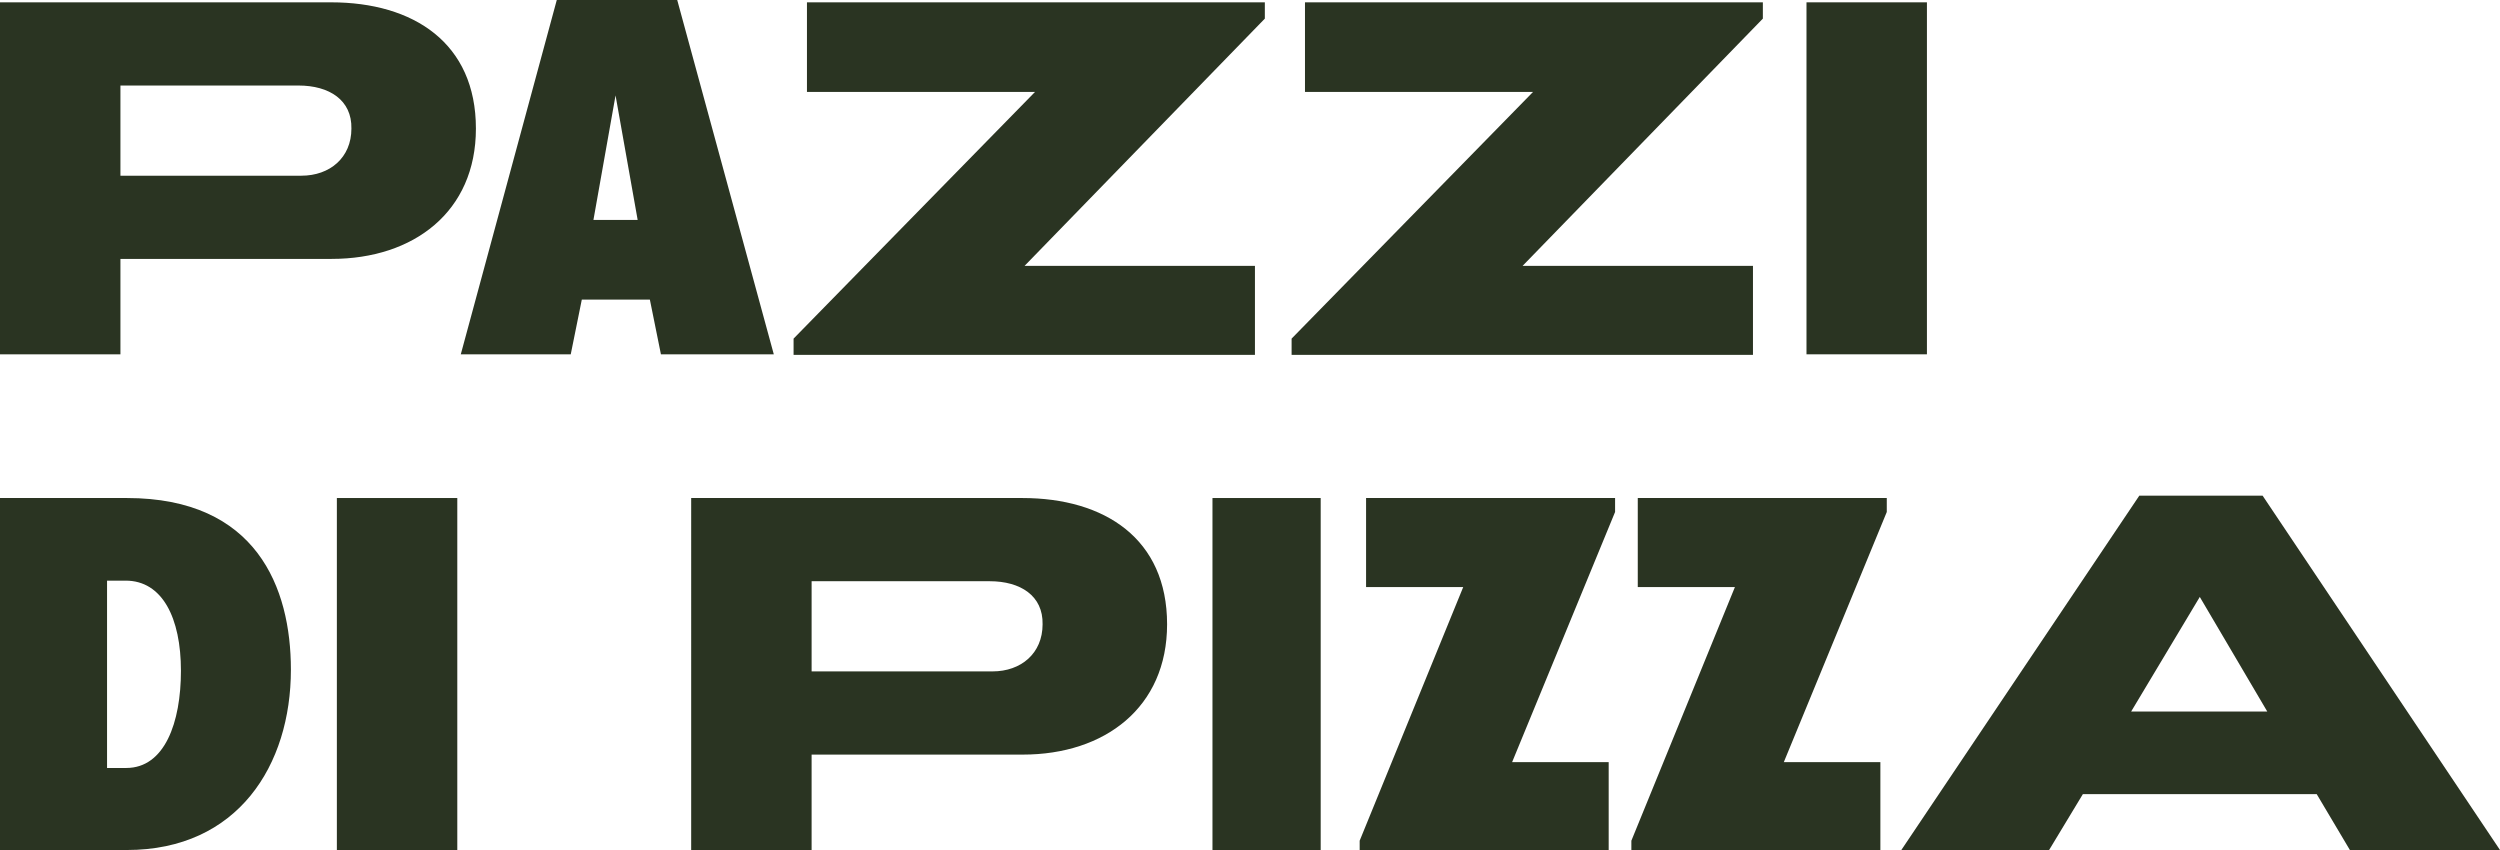
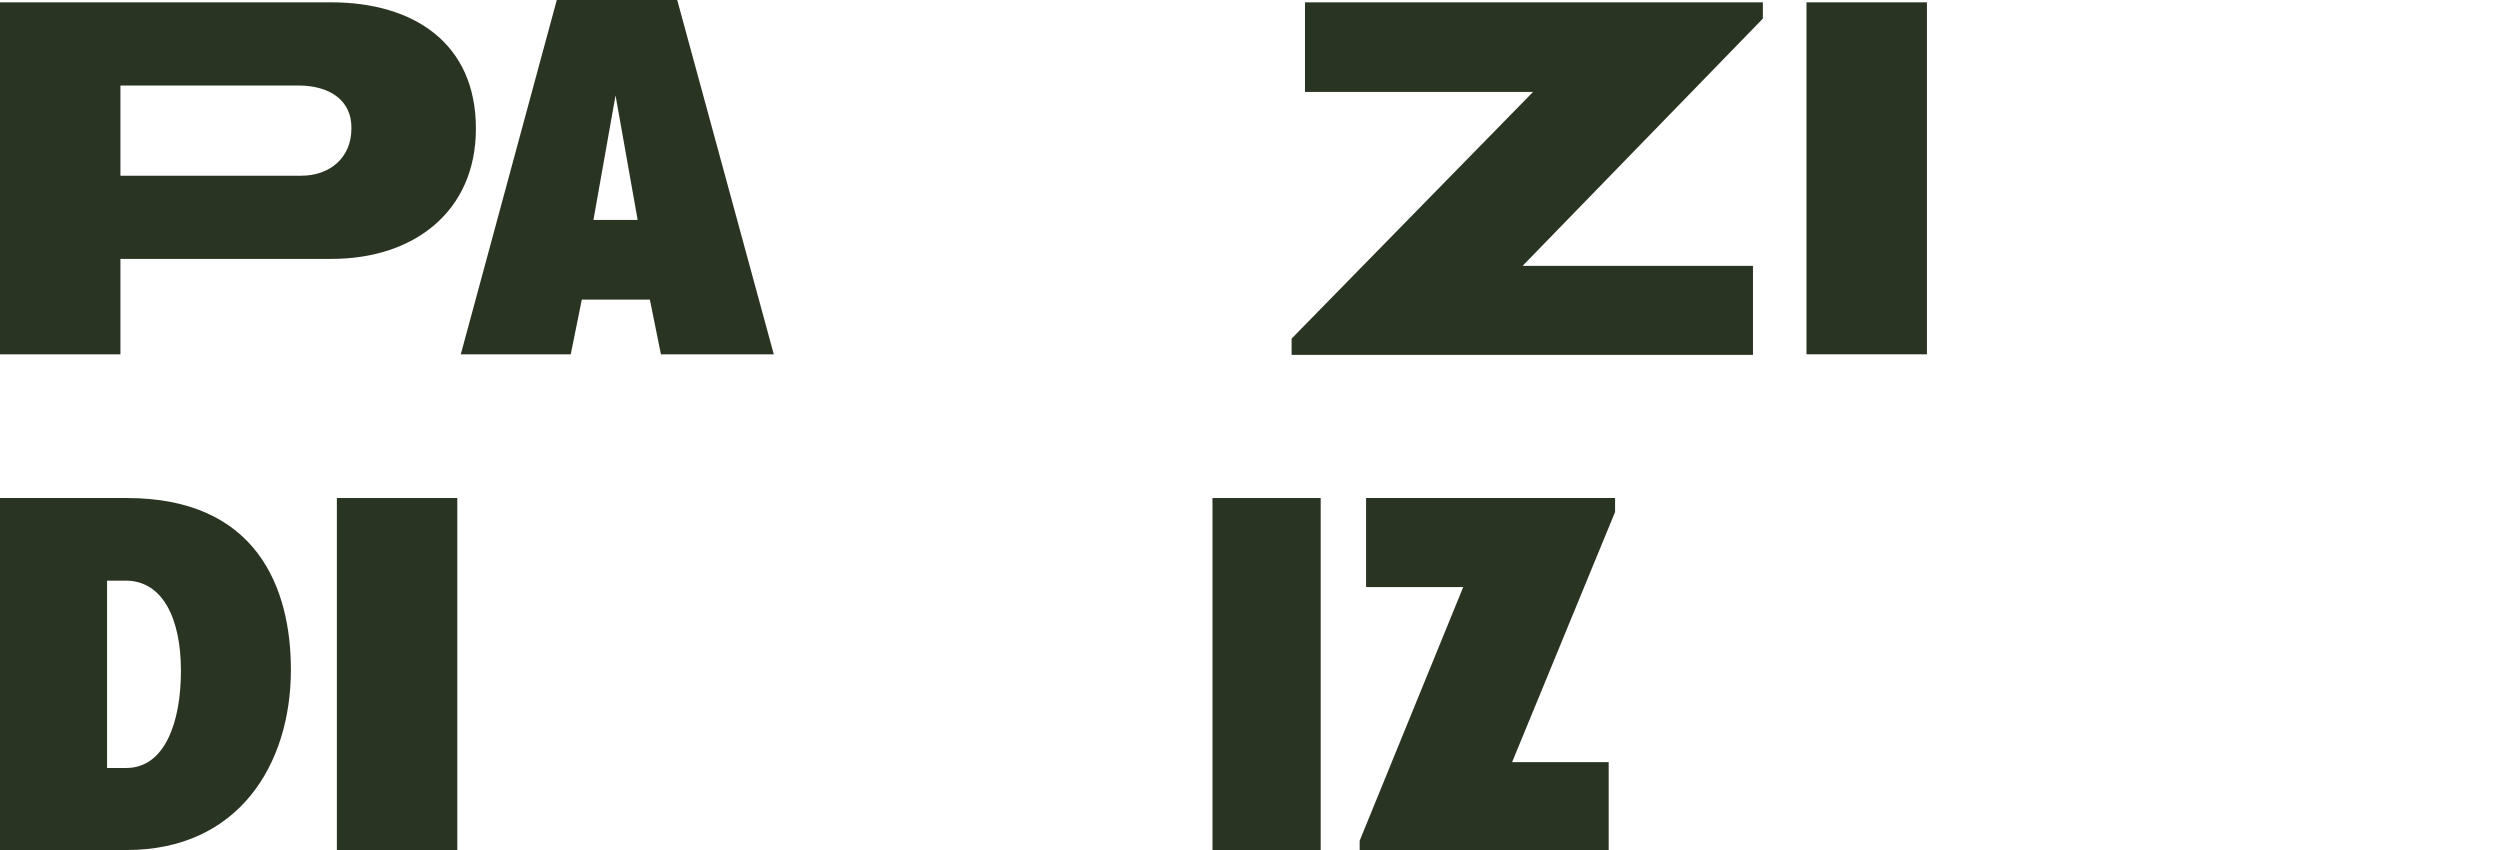
<svg xmlns="http://www.w3.org/2000/svg" id="Livello_1" x="0px" y="0px" viewBox="0 0 429.7 146.1" style="enable-background:new 0 0 429.7 146.1;" xml:space="preserve">
  <style type="text/css"> .st0{enable-background:new ;} .st1{fill:#2A3422;} </style>
  <g id="Livello_1_00000114043226959016258680000005834319615037566121_">
    <g class="st0">
      <path class="st1" d="M57,44.5H20.7v16.4H0V0.4h56.9c14.2,0,24.9,7,24.9,21.7C81.8,36.4,71.1,44.5,57,44.5z M51.3,14.7H20.7v15.5 h31.1c4.9,0,8.6-3.1,8.6-8.1C60.5,17.2,56.6,14.7,51.3,14.7z" />
      <path class="st1" d="M113.6,60.9l-1.9-9.4H100l-1.9,9.4H79.2L95.7,0h20.7L133,60.9H113.6z M105.8,16.4L102,37.8h7.6L105.8,16.4z" />
-       <path class="st1" d="M176.1,45.7h39.6v15.3h-79.3v-2.8l41.5-42.4h-39.2V0.4h78.7v2.8L176.1,45.7z" />
      <path class="st1" d="M261.7,45.7h39.6v15.3h-79.3v-2.8l41.5-42.4h-39.2V0.4h78.7v2.8L261.7,45.7z" />
      <path class="st1" d="M310.5,60.9V0.4h20.7v60.5H310.5z" />
    </g>
    <g class="st0">
      <path class="st1" d="M21.8,146.1H0V85.6h21.8c22.3,0,28.2,15.4,28.2,29.5C50,131.5,40.9,146.1,21.8,146.1z M21.6,99.8h-3.2V132 h3.3c6.6,0,9.4-7.8,9.4-16.7C31.1,106.2,27.9,99.8,21.6,99.8z" />
      <path class="st1" d="M57.9,146.1V85.6h20.7v60.5H57.9z" />
-       <path class="st1" d="M175.8,129.7h-36.3v16.4h-20.7V85.6h56.9c14.2,0,24.9,7,24.9,21.7C200.6,121.6,189.9,129.7,175.8,129.7z M170.1,99.9h-30.6v15.5h31.1c4.9,0,8.6-3.1,8.6-8.1C179.3,102.4,175.4,99.9,170.1,99.9z" />
      <path class="st1" d="M208.4,146.1V85.6H227v60.5H208.4z" />
      <path class="st1" d="M259.9,131h16.6v15.2h-42.8v-1.7l17.8-43.6h-16.7V85.6h42.8V88L259.9,131z" />
-       <path class="st1" d="M306.6,131h16.6v15.2h-42.8v-1.7l17.8-43.6h-16.7V85.6h42.8V88L306.6,131z" />
-       <path class="st1" d="M403.9,146.1l-5.7-9.6H358l-5.8,9.6h-25.4l40.9-60.9h21.2l40.8,60.9H403.9z M378.1,102.6l-11.8,19.7h23.4 L378.1,102.6z" />
    </g>
  </g>
</svg>